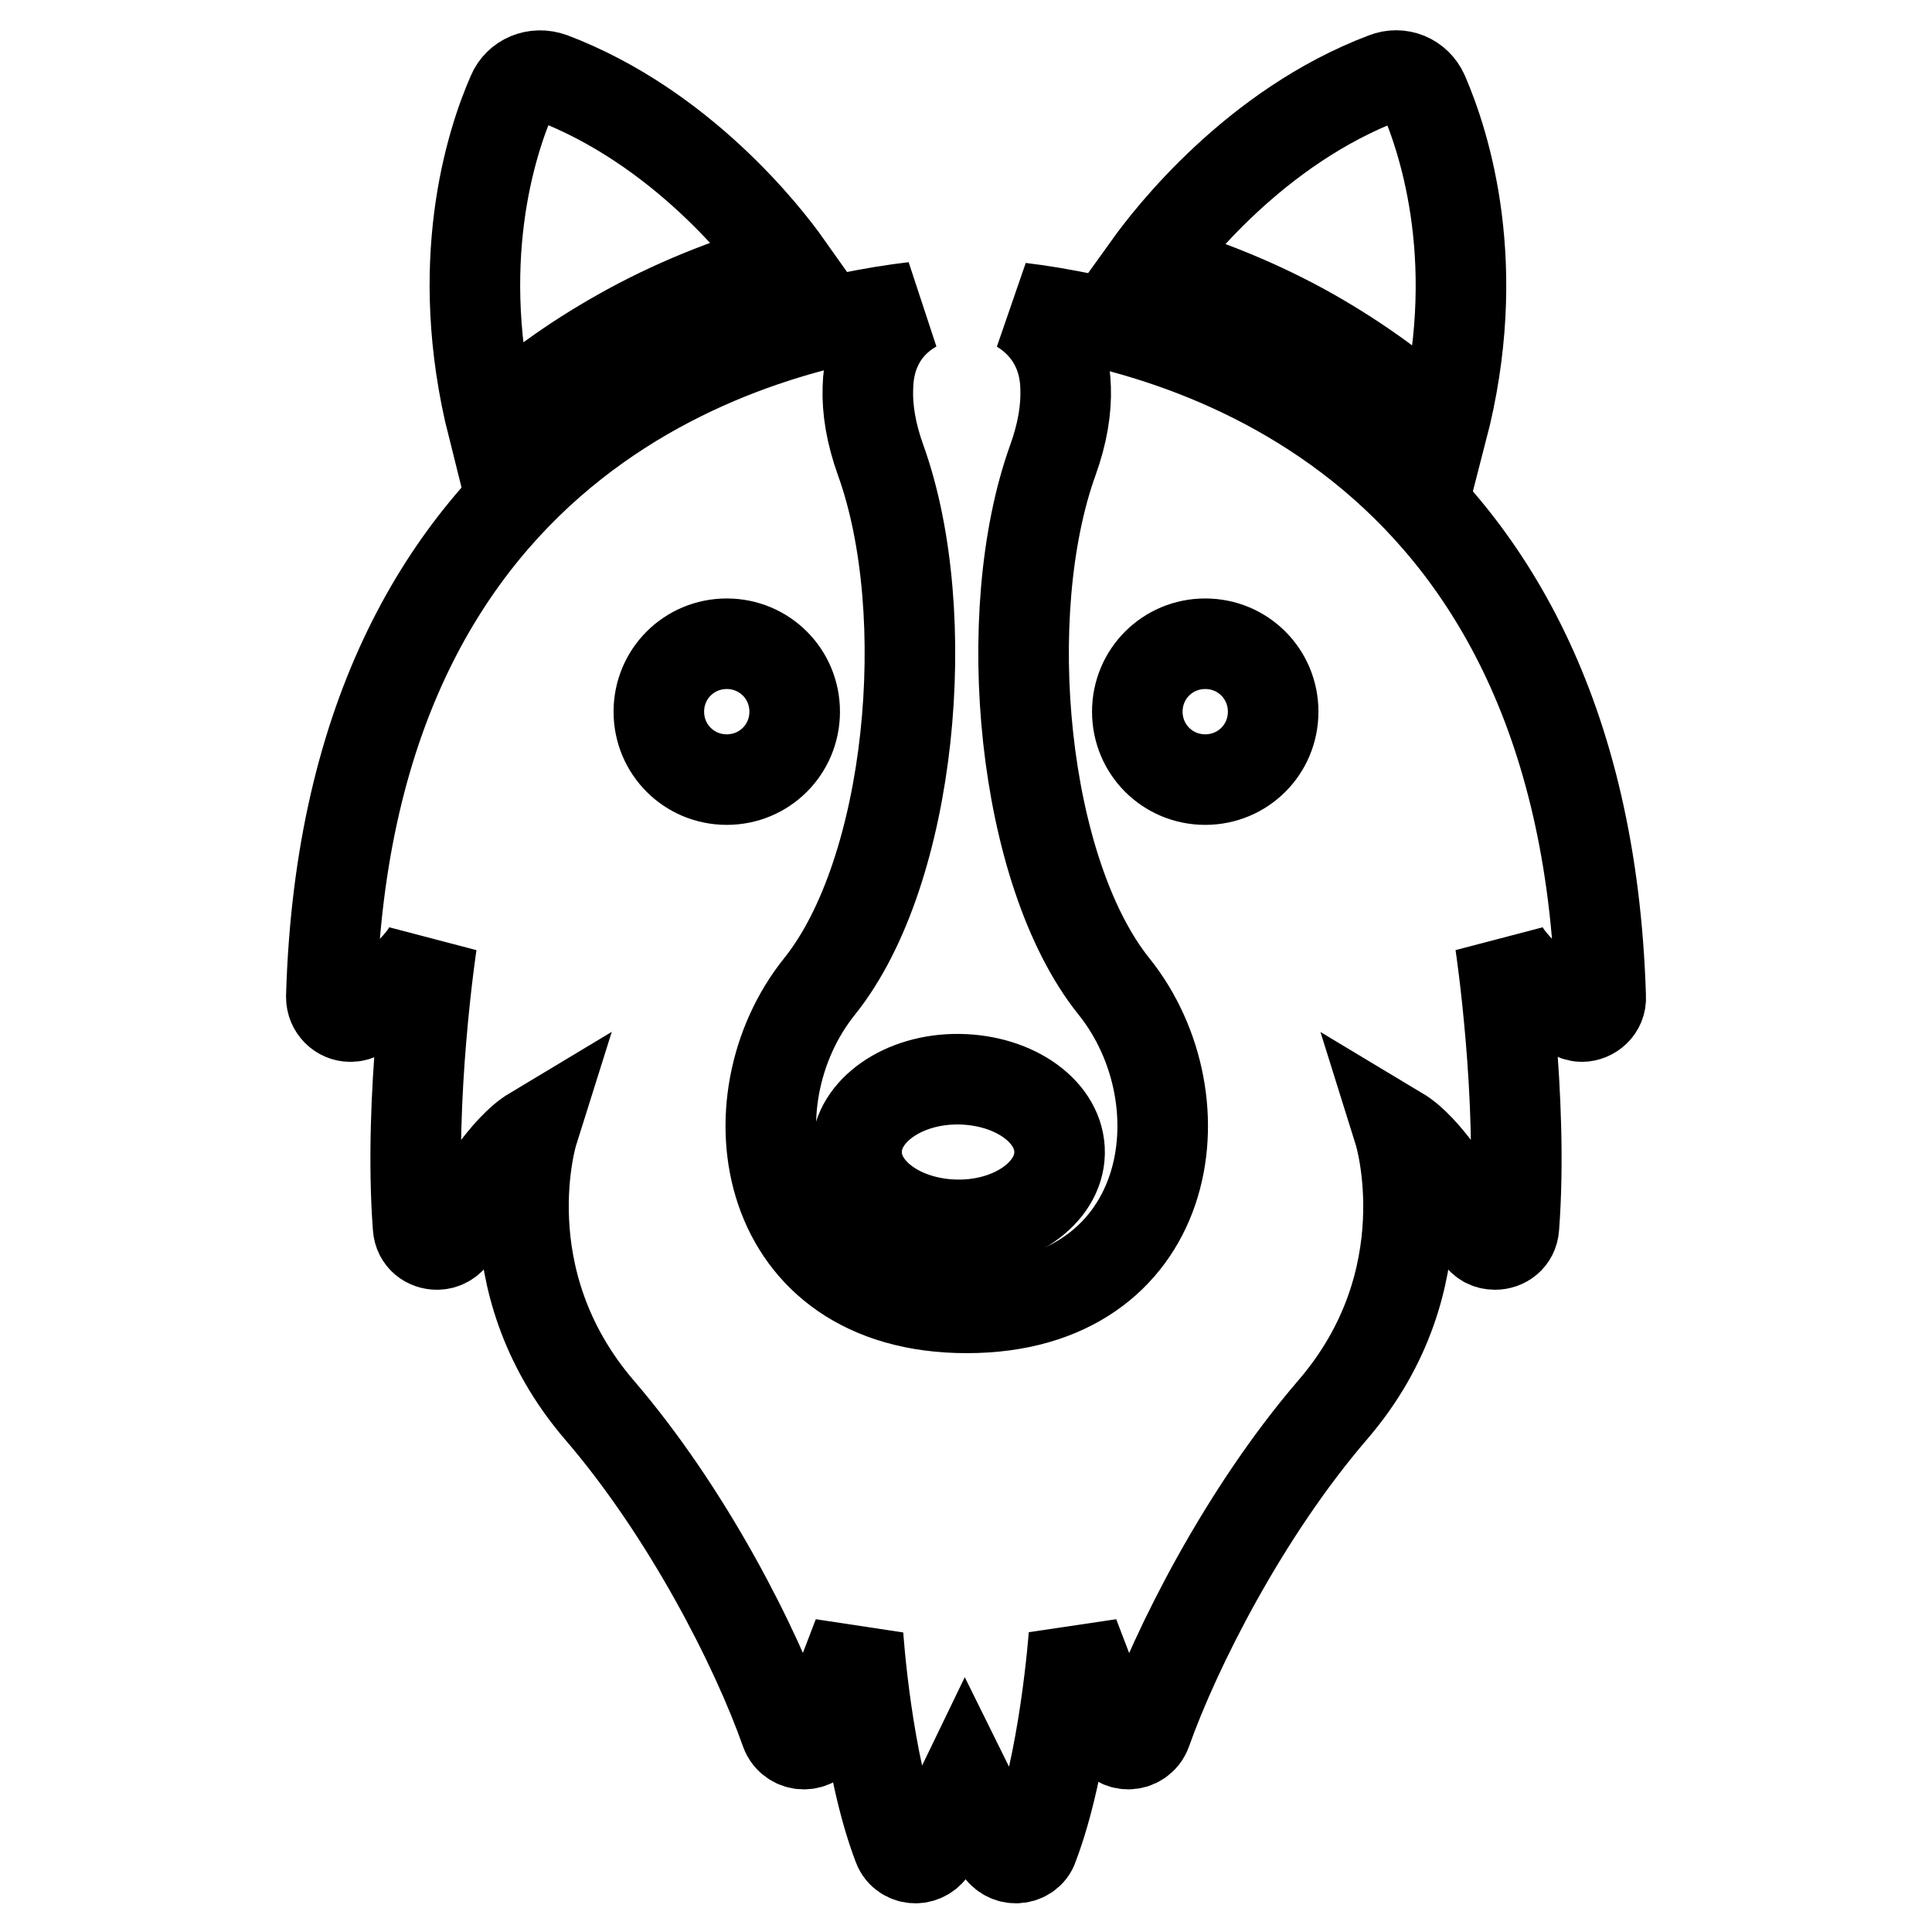
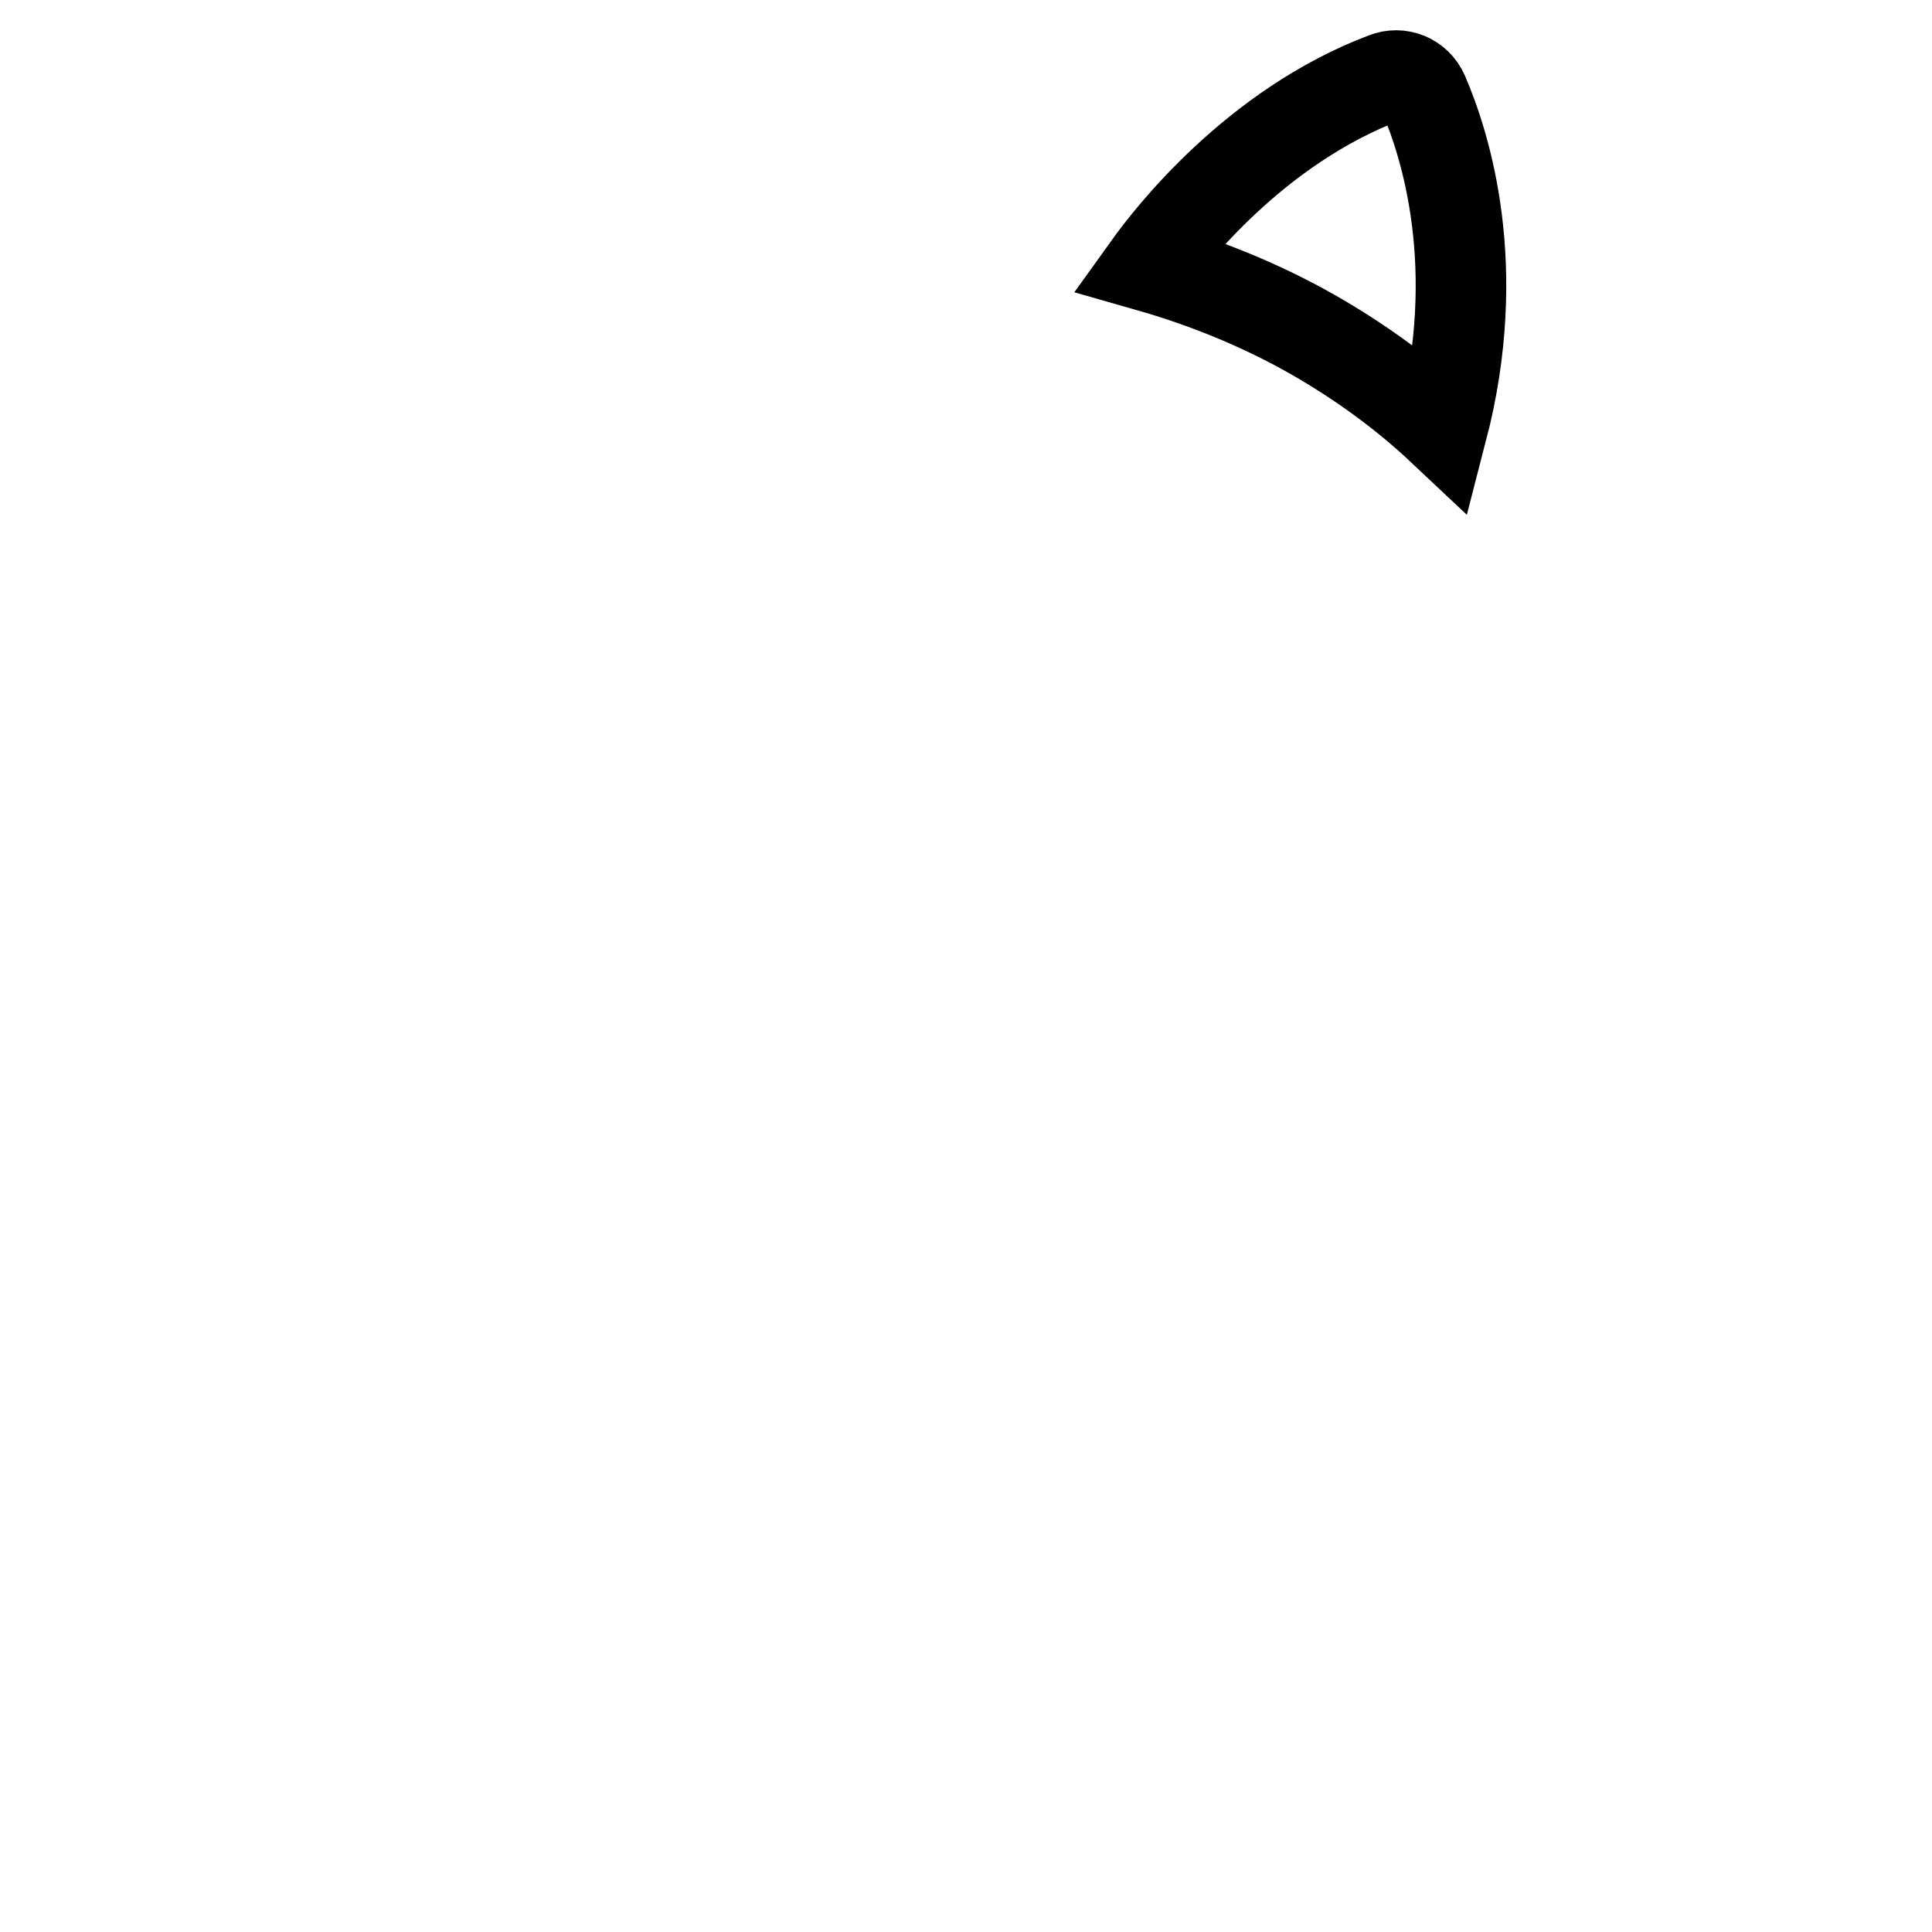
<svg xmlns="http://www.w3.org/2000/svg" version="1.1" x="0px" y="0px" viewBox="0 0 256 256" enable-background="new 0 0 256 256" xml:space="preserve">
  <g>
    <g>
-       <path stroke-width="12" fill-opacity="0" stroke="#000000" d="M67.9,12.4c-2.9,6.6-8,22.6-2.6,44.1c5-4.7,10.6-8.7,16.8-12.2c6.9-3.9,14.3-6.9,22.2-9.1c-2.9-4.1-14.1-18.4-31.2-24.9C70.9,9.5,68.7,10.5,67.9,12.4z" />
      <path stroke-width="12" fill-opacity="0" stroke="#000000" d="M152.2,35.3c7.7,2.2,15,5.2,21.7,9c6.3,3.6,12.1,7.8,17.2,12.6c5.6-21.6,0.4-37.8-2.5-44.5c-0.9-2-3.1-2.9-5.1-2.1C166.3,16.8,155,31.4,152.2,35.3z" />
-       <path stroke-width="12" fill-opacity="0" stroke="#000000" d="M208.1,134.2c0.5,0.3,1,0.5,1.5,0.5c1.3,0,2.6-1.1,2.5-2.6c-2.3-75.4-56.9-88.9-76.9-91.3c3.3,2,5.9,5.5,6,10.6c0.1,2.8-0.4,6-1.7,9.6c-7.3,20.3-4.1,54.5,8.1,69.7c12.2,15.2,7.9,42.6-19.5,42.6s-31.7-27.4-19.5-42.6c12.2-15.2,15.4-49.4,8.1-69.7c-1.3-3.6-1.8-6.8-1.7-9.6c0.1-5.2,2.6-8.7,6.1-10.7c-19.6,2.3-75,15.4-77.2,91.4c0,1.5,1.2,2.6,2.5,2.6c0.5,0,1-0.1,1.5-0.5c3.5-2.5,8.2-6.3,9.3-9.2c0,0-3.1,20.5-1.8,37.6c0.1,1.5,1.3,2.3,2.5,2.3c0.8,0,1.7-0.4,2.2-1.3c2.9-5.1,7-11.5,10.5-13.6c0,0-6.1,19.4,8.8,36.8c11.7,13.6,20.8,31.5,24.7,42.6c0.4,1.1,1.4,1.7,2.4,1.7c1,0,1.9-0.5,2.3-1.6l4.9-12.8c0,0,1.1,16.9,5.3,27.9c0.4,1.1,1.4,1.6,2.3,1.6c0.9,0,1.8-0.5,2.3-1.4l4.3-8.9l4.4,8.9c0.5,0.9,1.4,1.4,2.3,1.4c1,0,2-0.6,2.3-1.6c4.2-11,5.4-27.9,5.4-27.9l4.9,12.8c0.4,1.1,1.4,1.6,2.3,1.6c1,0,2-0.6,2.4-1.7c3.9-11,13-29,24.7-42.6c14.9-17.3,8.8-36.8,8.8-36.8c3.5,2.1,7.6,8.5,10.5,13.6c0.5,0.9,1.3,1.3,2.2,1.3c1.2,0,2.4-0.8,2.5-2.3c1.3-17.1-1.8-37.6-1.8-37.6C199.9,127.9,204.5,131.6,208.1,134.2z M87.3,94.3c0-5,4-9,9-9c5,0,9,4,9,9c0,5-4,9-9,9S87.3,99.3,87.3,94.3z M159.7,103.3c-5,0-9-4-9-9c0-5,4-9,9-9c5,0,9,4,9,9S164.7,103.3,159.7,103.3z" />
-       <path stroke-width="12" fill-opacity="0" stroke="#000000" d="M113.5,152.5c0.1-5.3,6.2-9.6,13.6-9.5c7.4,0.1,13.4,4.4,13.3,9.8c-0.1,5.3-6.2,9.6-13.6,9.5c-7.3-0.1-13.2-4.3-13.3-9.5V152.5z" />
    </g>
  </g>
</svg>